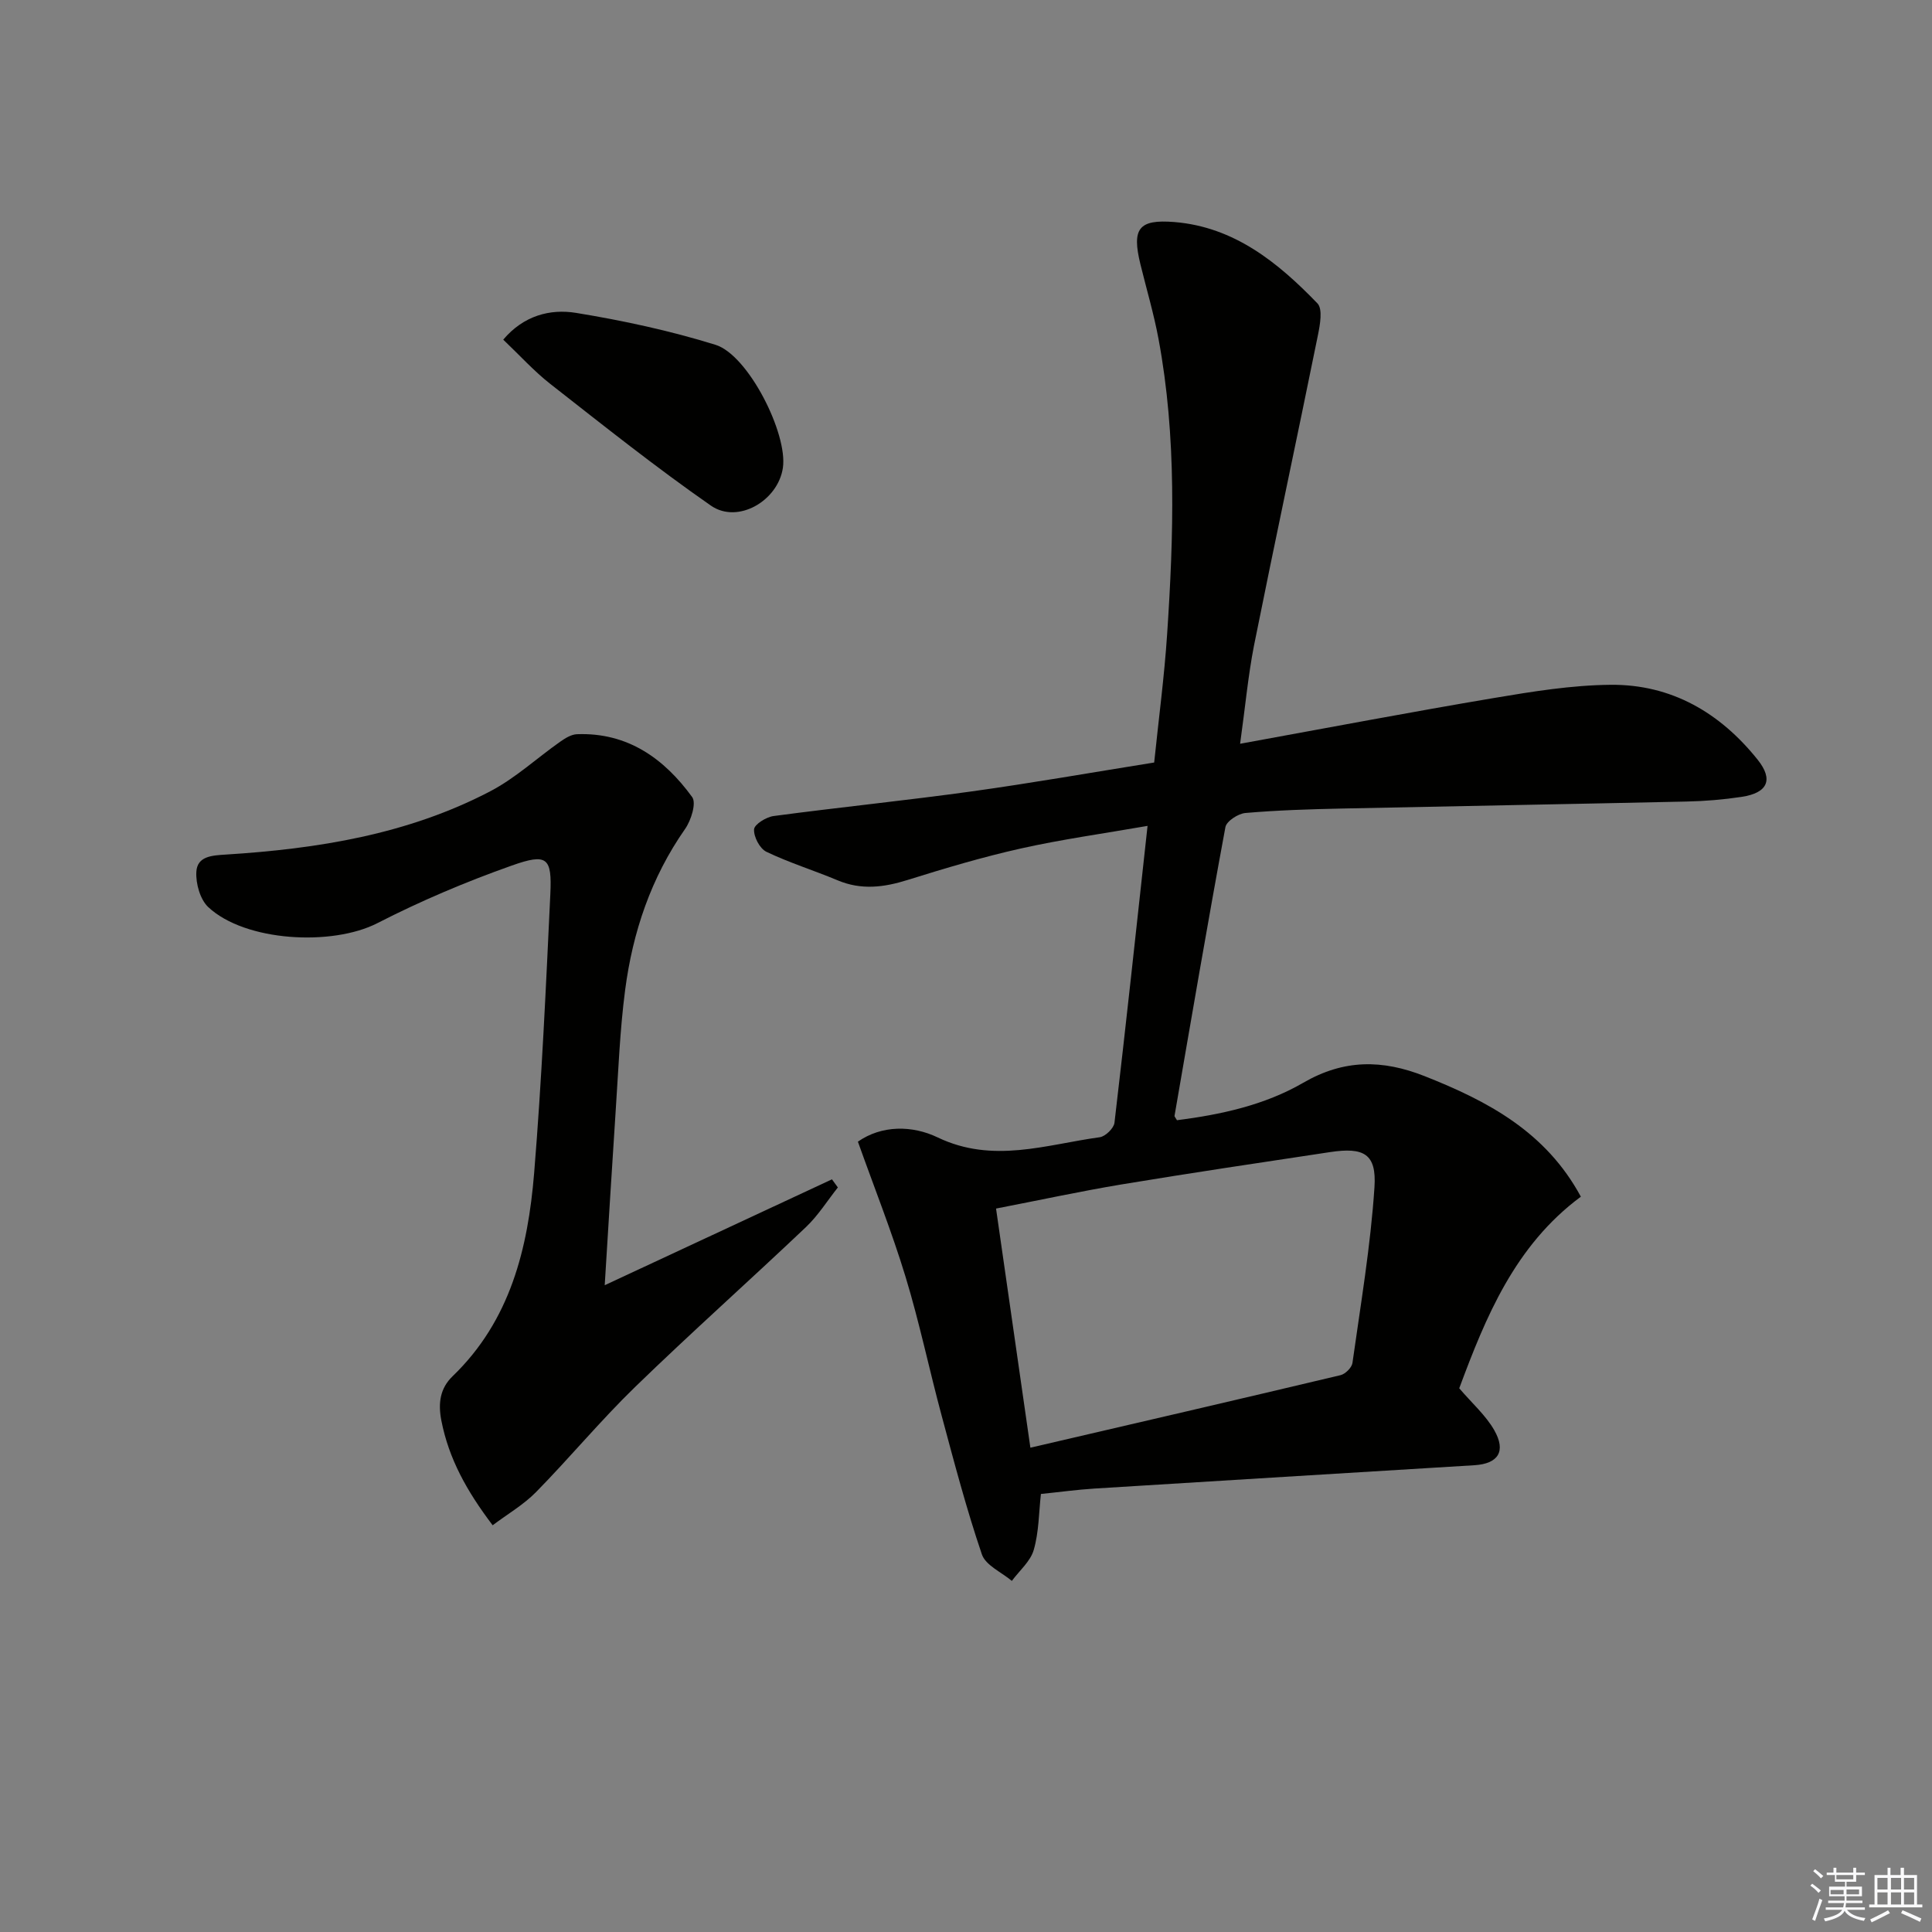
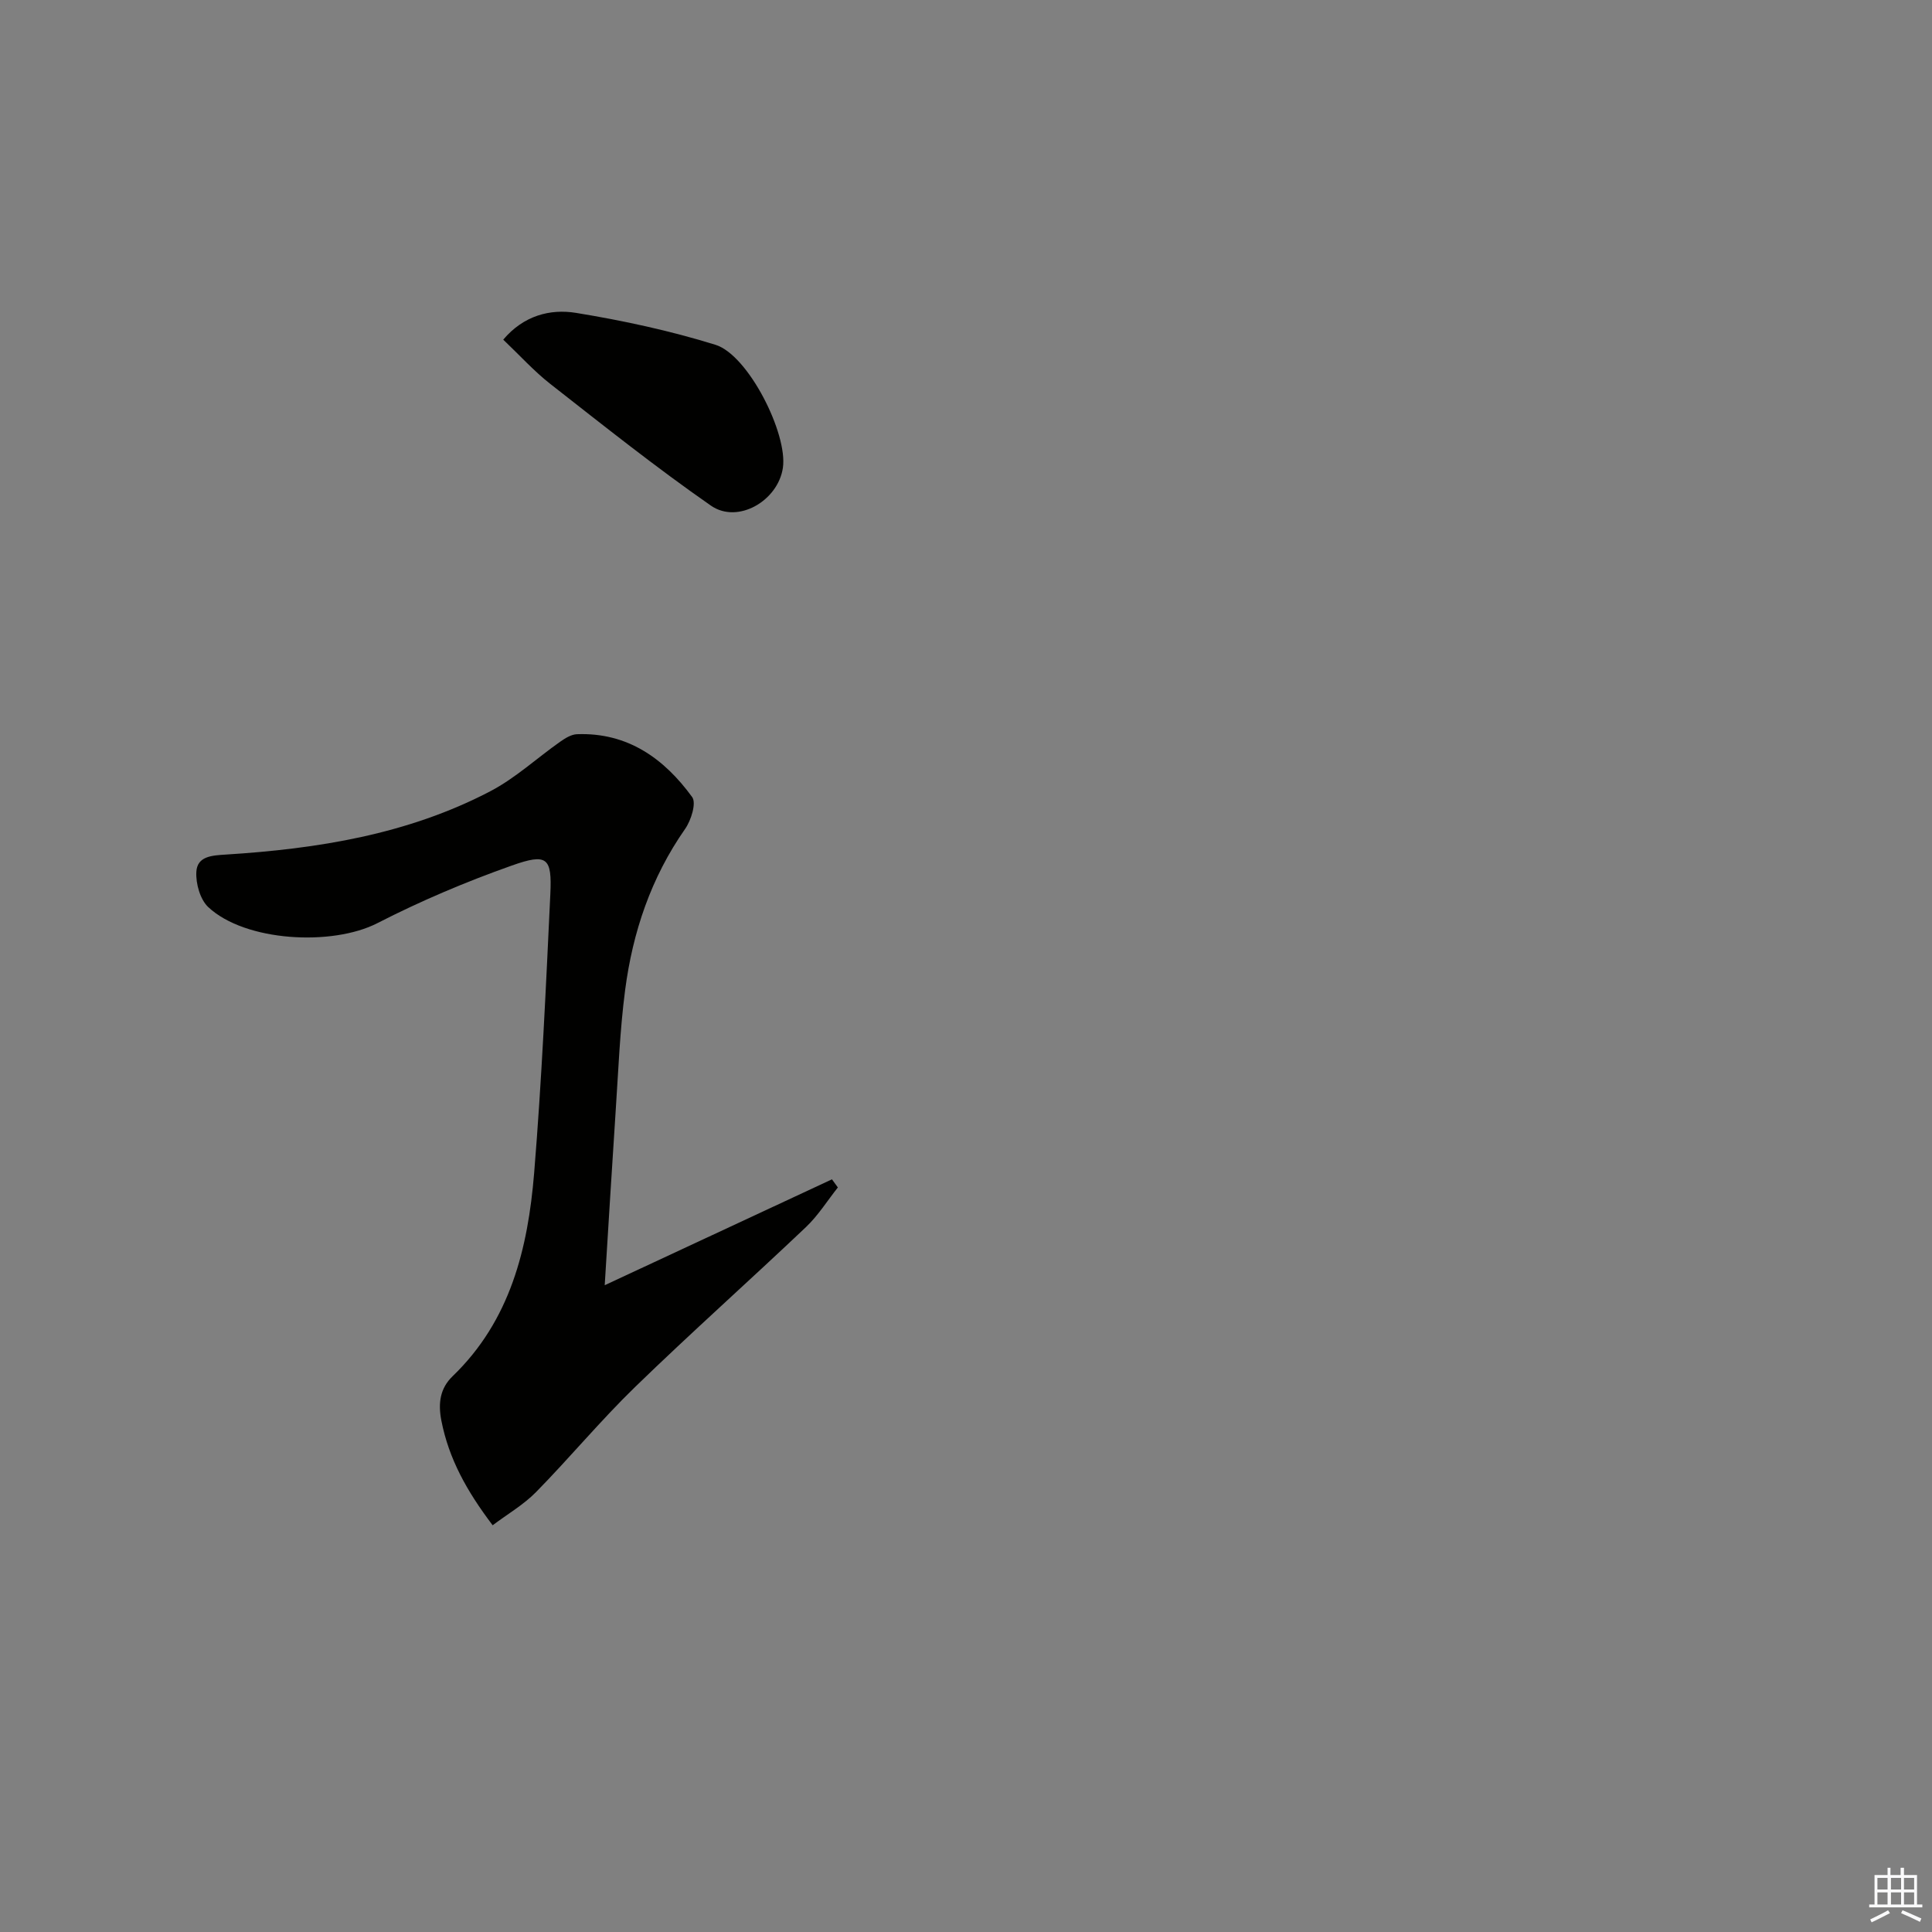
<svg xmlns="http://www.w3.org/2000/svg" enable-background="new 0 0 400 400" viewBox="0 0 400 400">
  <rect x="0" y="0" width="400" height="400" fill="#808080" stroke="none" />
  <g fill="#010100">
-     <path d="m256.75 153.99c18.26-3.32 35.36-6.58 52.53-9.47 8.01-1.35 16.13-2.67 24.21-2.74 12.57-.11 22.66 5.8 30.43 15.53 3.28 4.11 2.08 6.85-3.32 7.67-3.77.57-7.6.89-11.42.97-23.8.53-47.6.94-71.4 1.45-6.65.14-13.31.35-19.93.92-1.5.13-3.91 1.69-4.14 2.92-3.69 19.9-7.09 39.85-10.54 59.8-.02.12.15.27.51.89 9.02-1.15 18.14-3.11 26.15-7.76 8.44-4.89 16.38-4.82 25.14-1.36 13.1 5.18 25.09 11.54 32.33 24.95-13.67 10.12-19.72 24.98-25.18 39.67 2.68 3.13 5.49 5.6 7.24 8.66 2.52 4.4.83 6.97-4.12 7.27-26.21 1.61-52.43 3.19-78.64 4.83-3.64.23-7.25.73-11.09 1.12-.43 3.83-.41 7.86-1.48 11.57-.68 2.38-2.97 4.3-4.54 6.43-2.14-1.81-5.43-3.22-6.2-5.49-3.2-9.4-5.73-19.04-8.31-28.64-2.59-9.61-4.61-19.37-7.51-28.88-2.83-9.29-6.44-18.35-9.85-27.93 4.93-3.45 11.27-3.4 16.51-.88 11.44 5.48 22.42 1.49 33.56-.04 1.17-.16 2.91-1.85 3.05-3 2.37-20.1 4.52-40.22 6.85-61.46-9.11 1.59-17.73 2.78-26.19 4.67-7.93 1.77-15.74 4.1-23.5 6.53-4.91 1.54-9.59 2.13-14.48.07-4.88-2.05-9.98-3.62-14.75-5.91-1.37-.66-2.64-3.1-2.55-4.64.06-1.03 2.52-2.56 4.05-2.76 13.66-1.82 27.38-3.21 41.02-5.1 12.47-1.73 24.87-3.92 37.77-5.98.94-9.09 2.1-17.79 2.68-26.54 1.36-20.43 2-40.87-1.78-61.15-.97-5.21-2.49-10.32-3.75-15.47-1.8-7.37-.41-9.34 7.03-8.74 12.39 1.01 21.45 8.38 29.62 16.84 1.13 1.16.54 4.43.1 6.59-4.35 21.44-8.94 42.83-13.24 64.29-1.23 6.31-1.81 12.74-2.87 20.3zm-50.53 96.23c2.41 16.75 4.73 32.94 7.11 49.51 21.73-5.05 42.99-9.97 64.22-15.02.99-.24 2.32-1.56 2.46-2.52 1.7-12.12 3.76-24.23 4.56-36.42.45-6.88-2.19-8.3-9.2-7.24-14.41 2.17-28.83 4.32-43.21 6.7-8.61 1.44-17.15 3.29-25.94 4.99z" />
    <path d="m125.2 266.09c16.09-7.5 31.57-14.71 47.05-21.92.41.56.81 1.12 1.22 1.68-2.19 2.76-4.09 5.82-6.62 8.22-11.71 11.11-23.78 21.85-35.36 33.09-7.14 6.93-13.52 14.64-20.5 21.75-2.57 2.62-5.87 4.53-8.99 6.88-5.37-7.08-9.08-13.78-10.62-21.67-.71-3.63-.26-6.69 2.32-9.18 11.96-11.51 15.61-26.47 16.89-42.09 1.57-19.21 2.44-38.48 3.35-57.73.36-7.56-.63-8.52-7.97-5.92-9.5 3.36-18.87 7.33-27.84 11.93-9.34 4.79-27.36 3.84-35.01-3.32-1.68-1.58-2.6-4.86-2.47-7.28.17-3.27 3.23-3.42 6.09-3.6 19.01-1.19 37.68-4.17 54.77-13.11 5.21-2.72 9.66-6.88 14.52-10.29 1.01-.71 2.25-1.47 3.41-1.52 10.49-.4 18.06 5.03 23.87 13.02.9 1.24-.23 4.84-1.48 6.61-7.04 10.07-10.83 21.33-12.4 33.31-1.1 8.39-1.41 16.89-1.98 25.35-.77 11.57-1.46 23.16-2.25 35.79z" />
    <path d="m104.19 70.32c4.2-4.97 9.68-6.42 15.08-5.54 9.73 1.59 19.46 3.69 28.87 6.61 6.79 2.11 14.98 18.41 13.95 25.46-1 6.83-9.33 11.71-14.91 7.83-11.4-7.93-22.28-16.61-33.23-25.18-3.38-2.64-6.3-5.89-9.76-9.18z" />
  </g>
-   <path d="m374.8 390.4.4-.4c.7.5 1.3 1 1.8 1.4l-.5.5c-.5-.6-1.1-1.1-1.7-1.5zm1 7.3-.6-.3c.5-1.4 1.1-2.8 1.5-4.3.2.1.4.2.6.3-.5 1.3-1 2.8-1.5 4.3zm-.4-10.3.4-.4c.4.3 1 .8 1.7 1.4l-.5.5c-.4-.5-1-1-1.6-1.5zm2.5.3h1.7v-1h.6v1h3.5v-1h.6v1h1.8v.5h-1.8v1.4h-2v1h3.2v2h-3.2v.9h3.3v.5h-3.4c0 .3-.1.6-.1.9h4v.5h-3.7c.7.9 1.9 1.5 3.8 1.7-.1.2-.2.4-.3.6-2.1-.4-3.5-1.1-4-2.1-.4 1-1.8 1.7-4 2.2-.1-.2-.2-.4-.3-.6 2.1-.4 3.4-1 3.8-1.8h-3.4v-.5h3.6c.1-.3.1-.6.2-.9h-3.3v-.5h3.4c0-.3 0-.6 0-.9h-3.2v-2h3.3v-1h-2.1v-1.4h-1.7v-.5zm1.1 3.5v1h2.7c0-.3 0-.4 0-.4 0-.1 0-.2 0-.2 0-.1 0-.2 0-.3h-2.7zm1.2-3v.9h3.5v-.9zm4.7 3h-2.6v.6.4h2.6z" fill="#fafafb" />
  <path d="m393.6 386.7h.6v1.5h2.7v6.1h1.1v.6h-11v-.6h1.1v-6.1h2.7v-1.5h.6v1.5h2.1v-1.5zm-2.7 8.8.4.6c-1.2.6-2.5 1.3-3.8 1.9-.1-.2-.2-.4-.3-.6 1.2-.6 2.5-1.2 3.7-1.9zm-2.2-6.7v2.4h2.1v-2.4zm0 3v2.5h2.1v-2.5zm2.8-3v2.4h2.1v-2.4zm0 3v2.5h2.1v-2.5zm6 6.1c-1.4-.7-2.7-1.3-3.9-1.8l.3-.6c1.5.6 2.7 1.2 3.9 1.7zm-1.2-9.1h-2.1v2.4h2.1zm-2.1 3v2.5h2.1v-2.5z" fill="#fafafb" />
</svg>